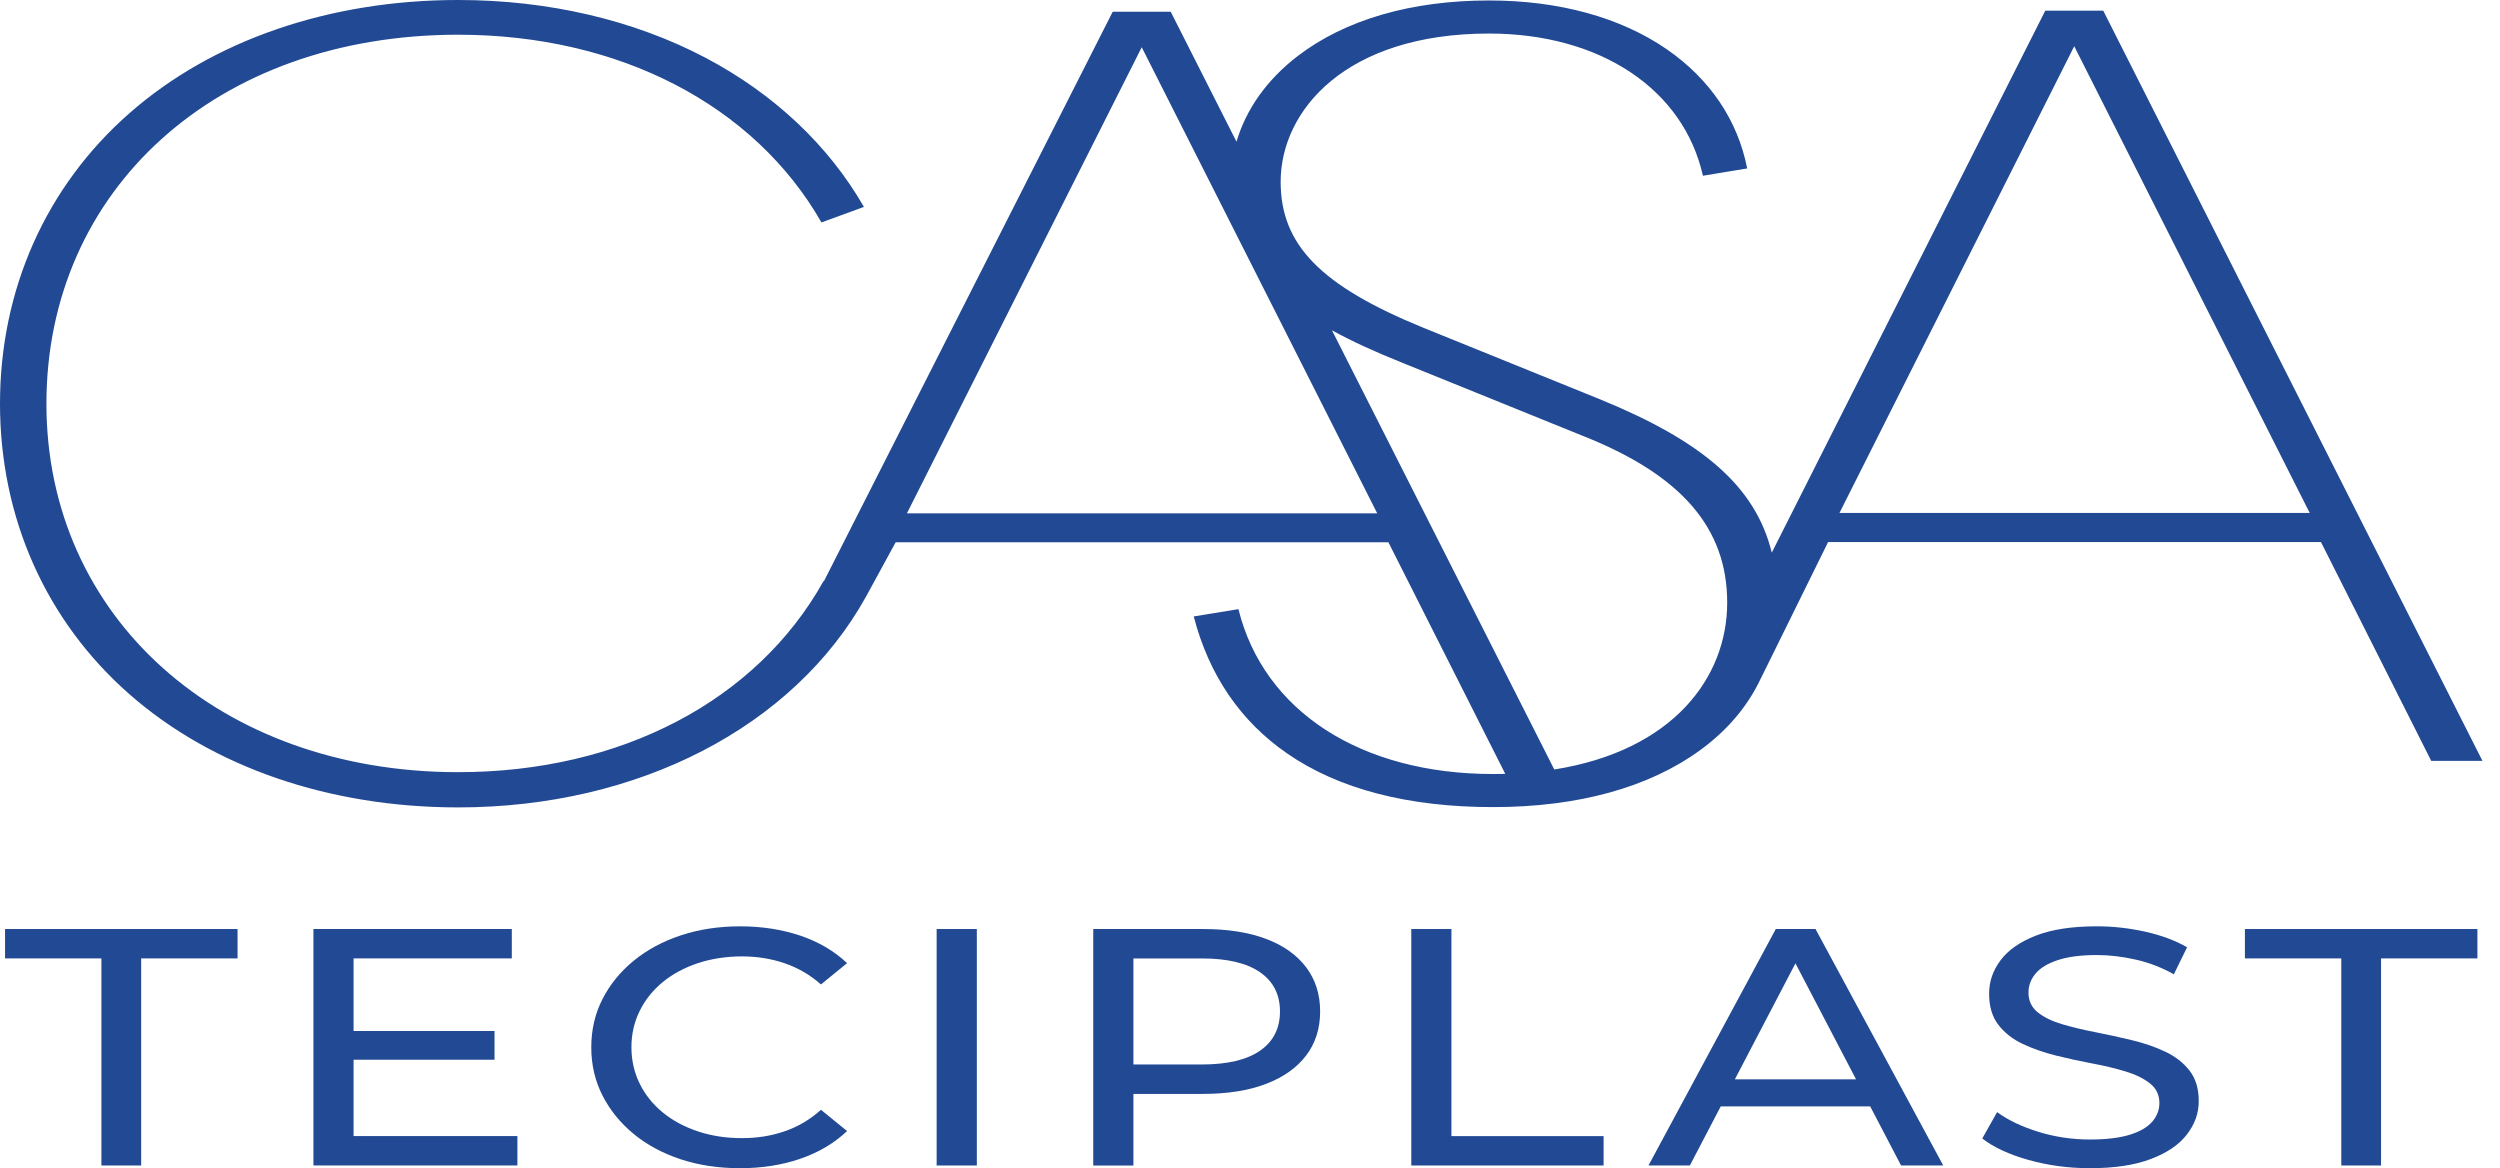
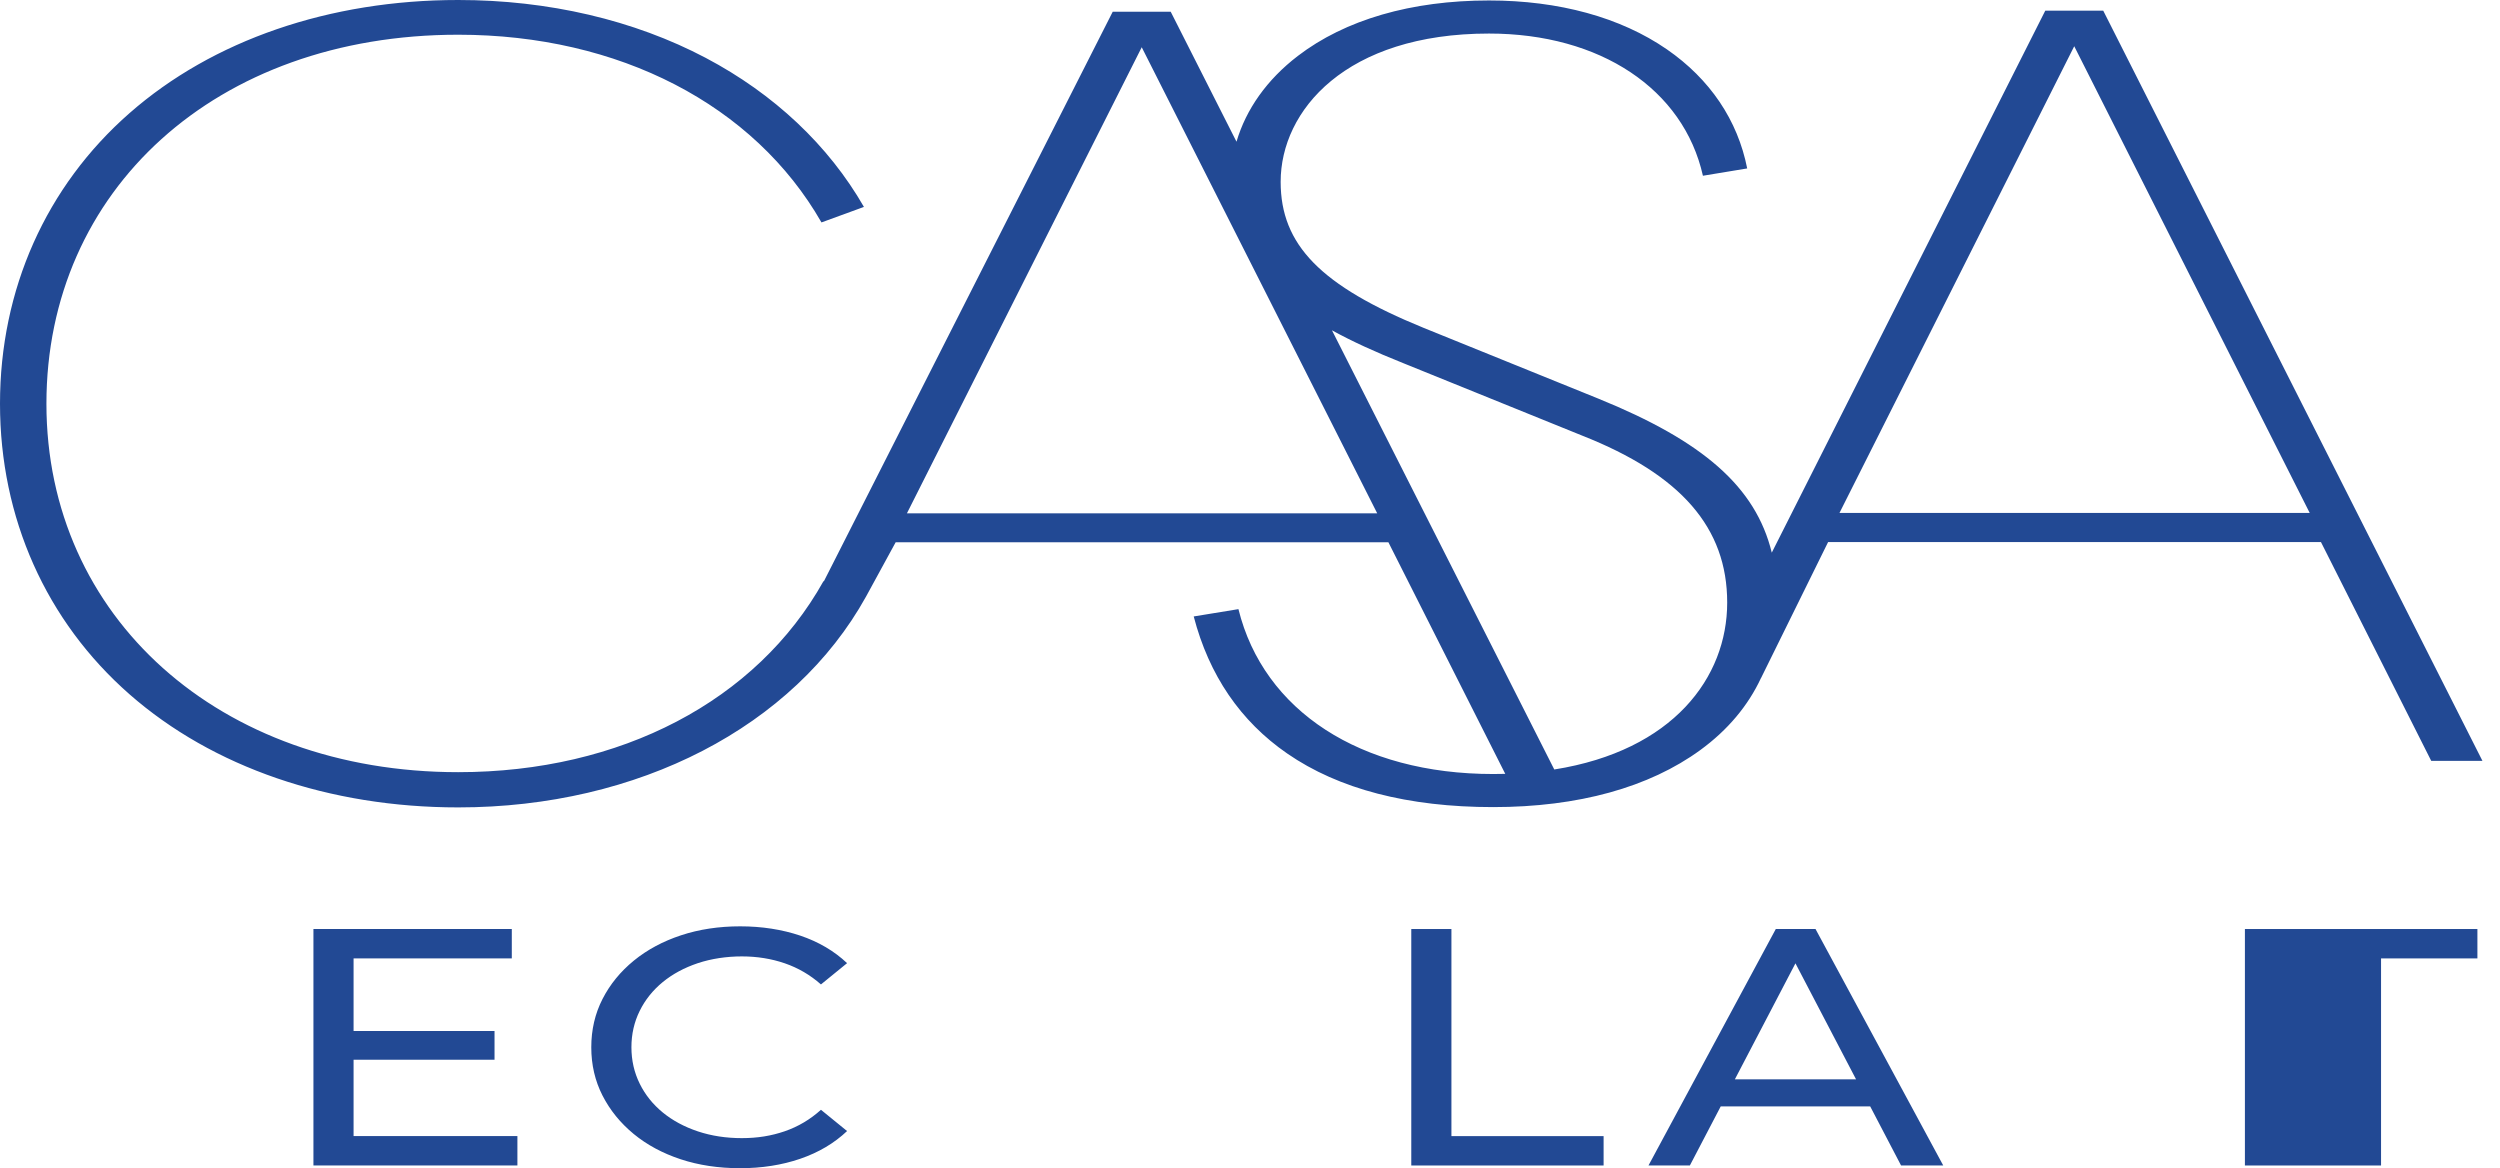
<svg xmlns="http://www.w3.org/2000/svg" width="107" height="50" viewBox="0 0 107 50" fill="none">
  <path d="M75.371 29.021L75.373 29.019L78.243 23.2H99.337L104.057 32.566H106.249L90.018 0.456H87.538L75.832 23.653C75.141 20.828 72.882 18.877 68.406 17.06L60.925 14.03C56.526 12.234 54.812 10.482 54.812 7.782C54.812 4.726 57.602 1.436 63.729 1.436C68.493 1.436 72.054 3.815 72.885 7.522L74.78 7.209C74.373 5.144 73.187 3.385 71.34 2.11C69.358 0.743 66.726 0.02 63.729 0.02C60.404 0.02 57.574 0.842 55.544 2.397C54.227 3.407 53.332 4.673 52.922 6.065L50.106 0.501H47.625L35.595 24.224L35.262 24.879L35.246 24.873C32.382 29.999 26.562 33.049 19.612 33.049C9.4 33.049 1.987 26.417 1.987 17.28C1.987 8.142 9.235 1.486 19.612 1.486C26.489 1.486 32.277 4.484 35.159 9.52L36.976 8.856C35.463 6.22 33.127 4.019 30.205 2.477C27.134 0.857 23.471 0 19.612 0C14.101 0 9.105 1.718 5.546 4.84C1.969 7.975 0 12.393 0 17.279C0 22.164 1.97 26.582 5.546 29.718C9.105 32.839 14.101 34.557 19.612 34.557C27.319 34.557 33.975 31.108 37.065 25.536L38.334 23.21H59.424L64.425 33.121C64.255 33.126 64.082 33.128 63.907 33.128C58.233 33.128 54.084 30.431 53.005 26.071L51.091 26.384C51.745 28.896 53.091 30.87 55.094 32.251C57.299 33.773 60.264 34.544 63.907 34.544C67.549 34.544 70.585 33.699 72.775 32.101C73.949 31.244 74.82 30.203 75.371 29.018V29.021ZM88.777 1.979L98.856 21.954H78.729L88.777 1.979ZM38.816 21.971L48.866 2.022L58.945 21.971H38.816ZM66.523 32.934L57.008 14.137C57.856 14.604 58.858 15.065 60.062 15.544L67.719 18.645C71.952 20.316 73.924 22.587 73.924 25.791C73.924 28.995 71.612 32.126 66.523 32.934Z" fill="#224994" />
-   <path d="M4.34 49.883V41.02H0.216V39.762H10.167V41.02H6.042V49.883H4.34Z" fill="#224994" />
  <path d="M15.134 48.625H22.145V49.882H13.415V39.761H21.905V41.019H15.133V48.624L15.134 48.625ZM14.979 44.128H21.166V45.357H14.979V44.128Z" fill="#224994" />
  <path d="M31.667 49.999C30.75 49.999 29.906 49.871 29.132 49.616C28.358 49.36 27.688 48.999 27.12 48.532C26.553 48.064 26.109 47.518 25.788 46.891C25.467 46.264 25.307 45.575 25.307 44.824C25.307 44.073 25.467 43.383 25.788 42.757C26.108 42.13 26.555 41.583 27.128 41.115C27.701 40.648 28.375 40.286 29.148 40.031C29.92 39.775 30.765 39.647 31.683 39.647C32.601 39.647 33.468 39.781 34.252 40.045C35.036 40.31 35.705 40.703 36.255 41.223L35.137 42.134C34.679 41.729 34.164 41.428 33.59 41.23C33.017 41.033 32.405 40.934 31.752 40.934C31.099 40.934 30.449 41.03 29.869 41.223C29.29 41.417 28.789 41.686 28.366 42.033C27.942 42.38 27.612 42.792 27.378 43.269C27.142 43.746 27.025 44.264 27.025 44.824C27.025 45.383 27.143 45.901 27.378 46.378C27.612 46.854 27.942 47.267 28.366 47.614C28.789 47.96 29.291 48.23 29.869 48.423C30.448 48.616 31.075 48.712 31.752 48.712C32.428 48.712 33.017 48.614 33.59 48.417C34.163 48.219 34.678 47.913 35.137 47.499L36.255 48.409C35.705 48.93 35.038 49.325 34.252 49.595C33.468 49.864 32.605 50 31.666 50L31.667 49.999Z" fill="#224994" />
-   <path d="M40.088 49.883V39.762H41.808V49.883H40.088Z" fill="#224994" />
-   <path d="M46.791 49.883V39.762H51.483C52.538 39.762 53.437 39.902 54.181 40.182C54.927 40.462 55.499 40.867 55.901 41.397C56.301 41.927 56.502 42.559 56.502 43.29C56.502 44.022 56.301 44.652 55.901 45.178C55.499 45.703 54.927 46.109 54.181 46.392C53.436 46.677 52.538 46.819 51.483 46.819H47.736L48.51 46.139V49.884H46.791V49.883ZM48.51 46.284L47.736 45.56H51.432C52.532 45.56 53.365 45.363 53.933 44.968C54.5 44.573 54.783 44.013 54.783 43.29C54.783 42.568 54.5 42.009 53.933 41.614C53.365 41.219 52.532 41.021 51.432 41.021H47.736L48.51 40.298V46.284Z" fill="#224994" />
  <path d="M60.403 49.883V39.762H62.121V48.626H68.634V49.883H60.403Z" fill="#224994" />
  <path d="M70.555 49.883L76.004 39.762H77.704L83.171 49.883H81.366L76.501 40.572H77.189L72.326 49.883H70.555ZM72.875 47.353L73.338 46.196H80.109L80.609 47.353H72.875Z" fill="#224994" />
-   <path d="M89.448 49.999C88.531 49.999 87.656 49.881 86.818 49.645C85.982 49.409 85.323 49.103 84.841 48.727L85.477 47.599C85.935 47.937 86.52 48.216 87.23 48.438C87.941 48.66 88.68 48.771 89.448 48.771C90.147 48.771 90.714 48.703 91.15 48.568C91.586 48.434 91.907 48.248 92.113 48.011C92.319 47.775 92.422 47.508 92.422 47.209C92.422 46.862 92.288 46.582 92.019 46.37C91.75 46.158 91.4 45.987 90.97 45.857C90.54 45.726 90.068 45.613 89.552 45.517C89.035 45.421 88.517 45.307 87.996 45.178C87.474 45.047 86.999 44.882 86.57 44.679C86.14 44.477 85.793 44.204 85.53 43.862C85.267 43.52 85.134 43.079 85.134 42.538C85.134 41.998 85.298 41.538 85.624 41.1C85.95 40.662 86.455 40.31 87.137 40.044C87.818 39.779 88.686 39.646 89.74 39.646C90.439 39.646 91.132 39.724 91.82 39.877C92.508 40.032 93.102 40.253 93.607 40.542L93.041 41.7C92.525 41.41 91.981 41.2 91.408 41.071C90.835 40.94 90.28 40.876 89.74 40.876C89.065 40.876 88.509 40.949 88.073 41.093C87.637 41.237 87.32 41.431 87.12 41.671C86.919 41.912 86.819 42.182 86.819 42.481C86.819 42.837 86.954 43.122 87.223 43.334C87.492 43.546 87.841 43.715 88.272 43.84C88.701 43.966 89.173 44.079 89.689 44.179C90.205 44.281 90.723 44.394 91.244 44.519C91.765 44.644 92.241 44.808 92.671 45.011C93.1 45.213 93.447 45.483 93.71 45.82C93.974 46.158 94.106 46.591 94.106 47.122C94.106 47.652 93.94 48.107 93.607 48.545C93.275 48.984 92.763 49.336 92.069 49.601C91.375 49.867 90.502 49.999 89.448 49.999Z" fill="#224994" />
-   <path d="M100.207 49.883V41.02H96.082V39.762H106.033V41.02H101.909V49.883H100.207Z" fill="#224994" />
+   <path d="M100.207 49.883H96.082V39.762H106.033V41.02H101.909V49.883H100.207Z" fill="#224994" />
</svg>